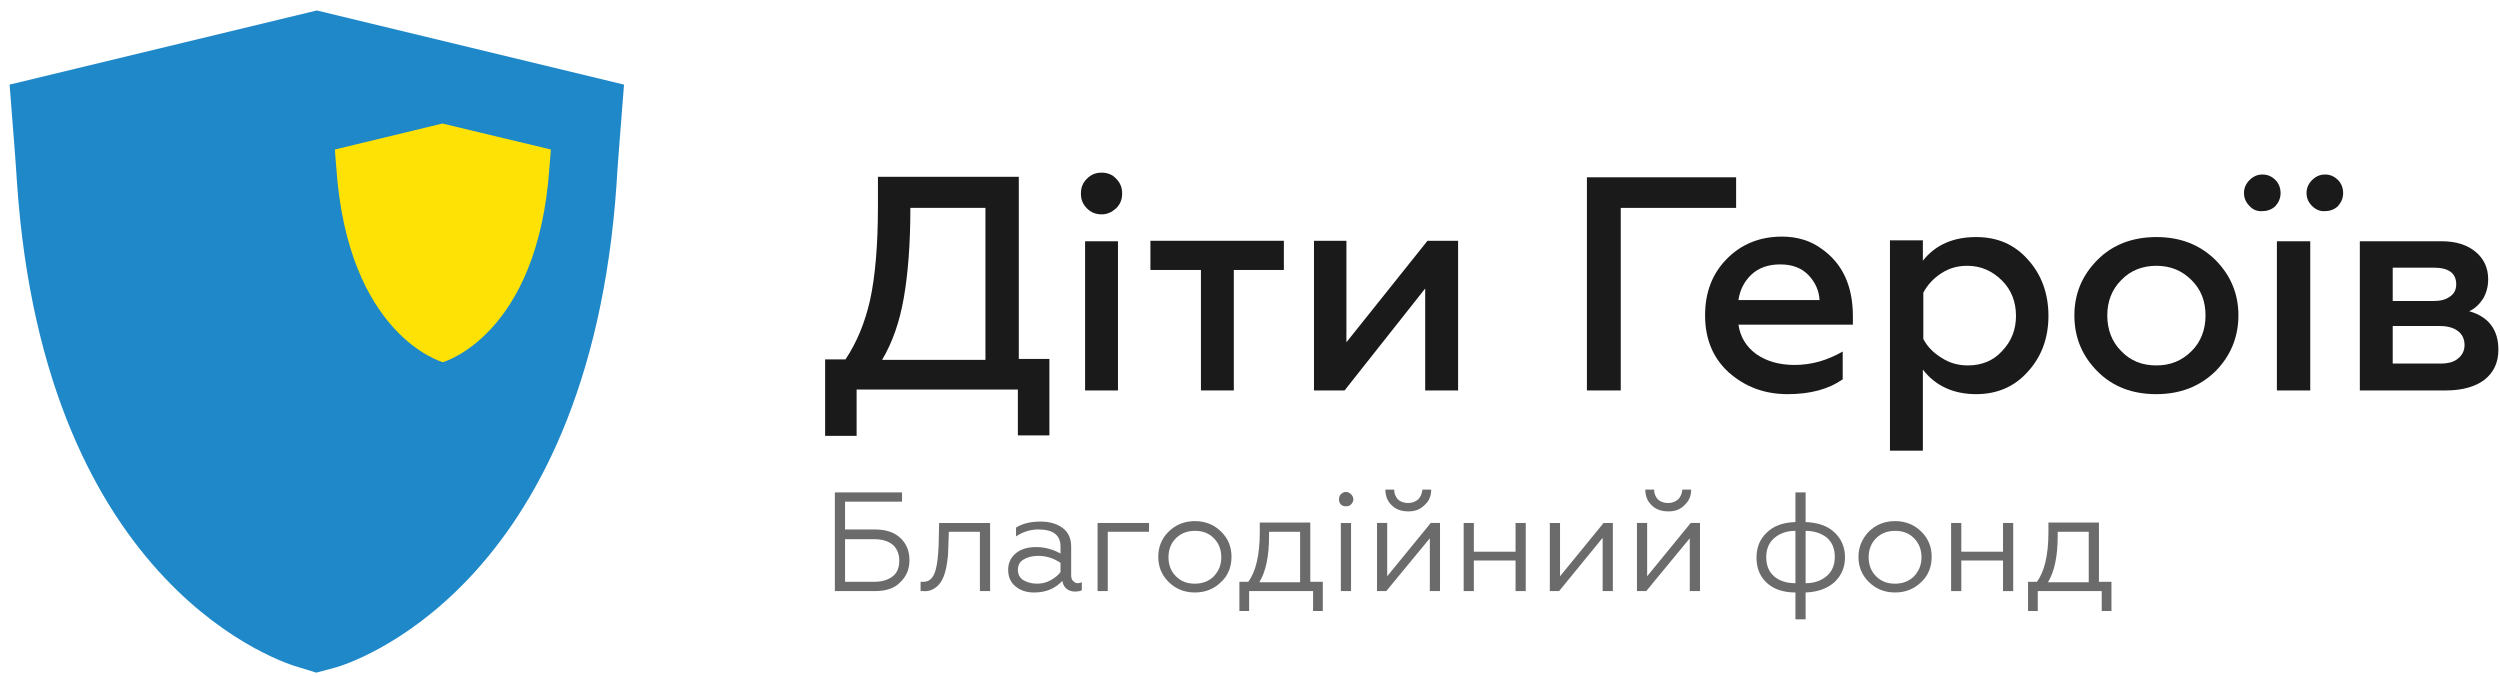
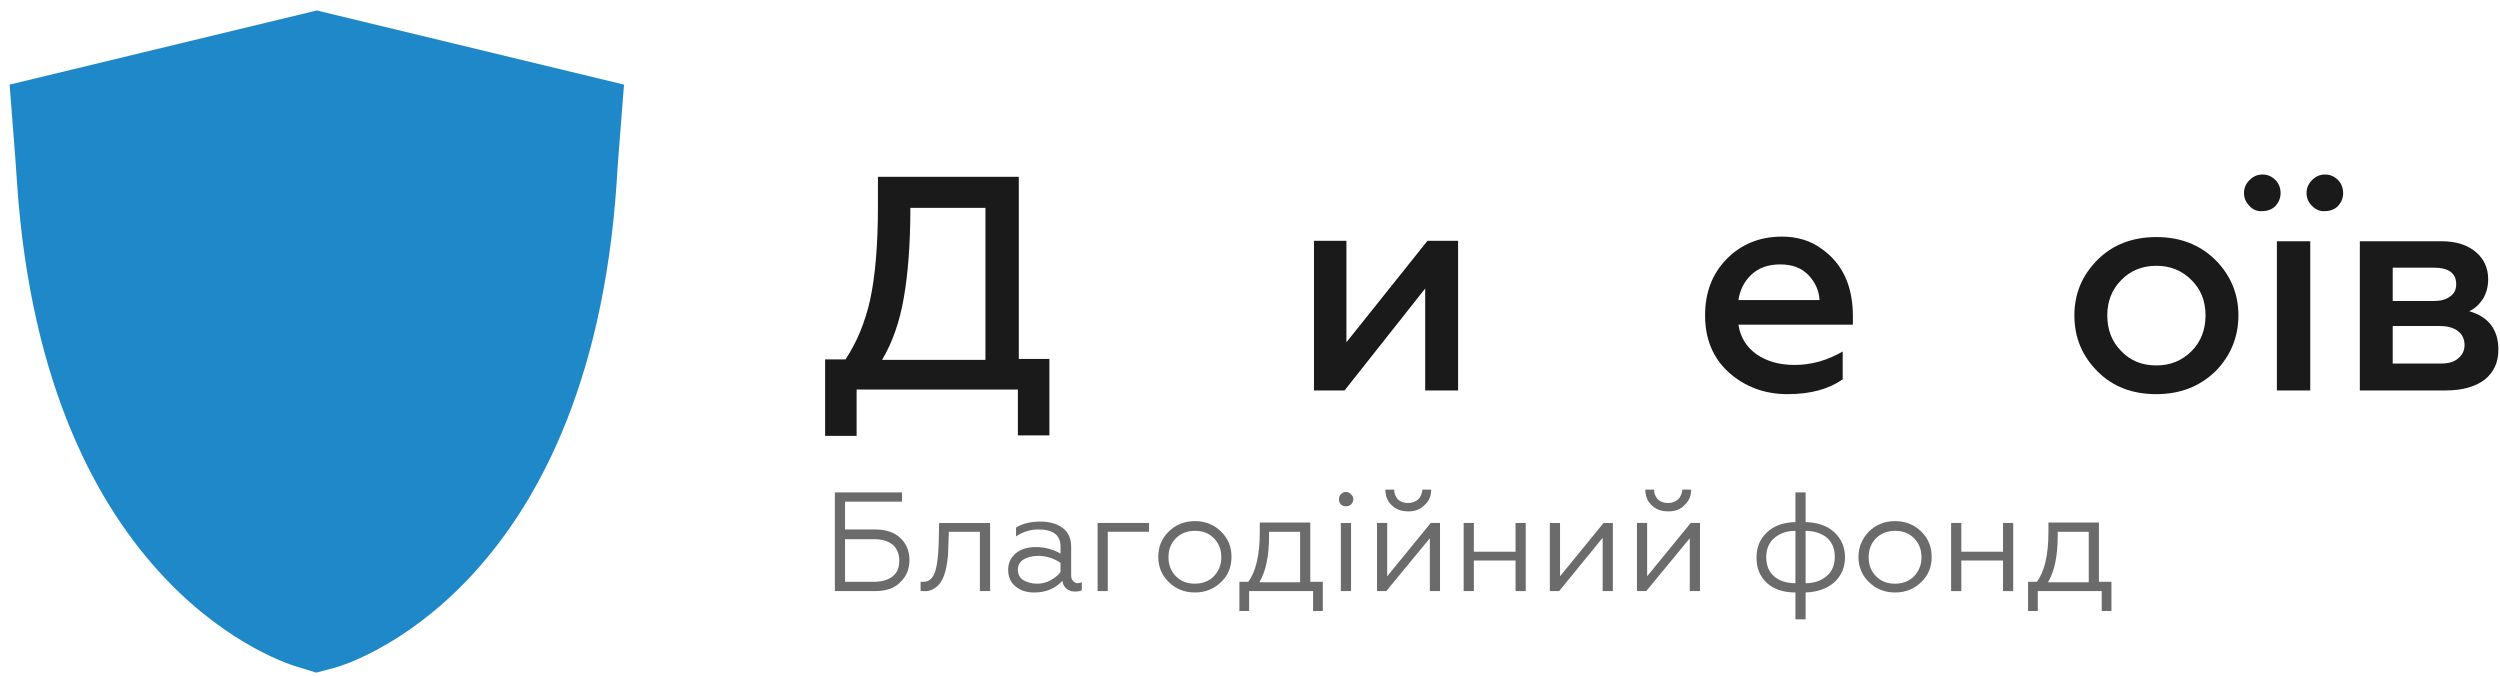
<svg xmlns="http://www.w3.org/2000/svg" width="148" height="40" viewBox="0 0 148 40" fill="none">
  <g id="Group">
    <path id="Vector" d="M50.712 25.802H48.847V21.276H50.054C50.712 20.288 51.206 19.109 51.508 17.765C51.809 16.393 51.974 14.528 51.974 12.223V10.468H60.313V21.248H62.124V25.775H60.258V23.059H50.712V25.802ZM52.221 21.303H58.338V12.306H53.894C53.894 14.418 53.757 16.174 53.51 17.6C53.263 19.054 52.824 20.288 52.221 21.303Z" fill="#1A1A1A" />
-     <path id="Vector_2" d="M65.224 12.69C64.867 12.69 64.593 12.581 64.346 12.334C64.099 12.087 63.99 11.812 63.99 11.456C63.99 11.099 64.099 10.825 64.346 10.578C64.593 10.331 64.867 10.221 65.224 10.221C65.553 10.221 65.855 10.331 66.074 10.578C66.321 10.825 66.431 11.099 66.431 11.456C66.431 11.812 66.321 12.087 66.074 12.334C65.828 12.553 65.553 12.69 65.224 12.69ZM66.184 23.114H64.237V14.281H66.184V23.114Z" fill="#1A1A1A" />
-     <path id="Vector_3" d="M73.042 23.114H71.095V15.982H68.105V14.254H76.005V15.982H73.042V23.114Z" fill="#1A1A1A" />
    <path id="Vector_4" d="M79.598 23.114H77.788V14.254H79.708V20.262L84.508 14.254H86.319V23.114H84.371V17.079L79.598 23.114Z" fill="#1A1A1A" />
-     <path id="Vector_5" d="M95.948 23.115H93.945V10.496H102.778V12.307H95.948V23.115Z" fill="#1A1A1A" />
    <path id="Vector_6" d="M100.941 18.67C100.941 17.326 101.352 16.229 102.202 15.351C103.053 14.473 104.15 14.007 105.494 14.007C106.399 14.007 107.195 14.254 107.826 14.72C109.088 15.598 109.691 16.942 109.691 18.725V19.219H102.916C103.025 19.959 103.382 20.536 103.985 20.974C104.589 21.386 105.33 21.605 106.235 21.605C107.25 21.605 108.183 21.331 109.088 20.81V22.456C108.265 23.032 107.195 23.334 105.823 23.334C104.452 23.334 103.3 22.895 102.34 22.044C101.407 21.194 100.941 20.069 100.941 18.67ZM102.916 17.765H107.716C107.689 17.216 107.469 16.723 107.085 16.311C106.674 15.872 106.125 15.653 105.385 15.653C104.699 15.653 104.123 15.845 103.684 16.256C103.245 16.668 102.998 17.189 102.916 17.765Z" fill="#1A1A1A" />
-     <path id="Vector_7" d="M116.988 14.034C118.25 14.034 119.265 14.473 120.061 15.378C120.856 16.256 121.268 17.381 121.268 18.698C121.268 20.014 120.856 21.112 120.061 21.989C119.265 22.895 118.223 23.334 116.988 23.334C115.644 23.334 114.574 22.84 113.834 21.88V26.68H111.886V14.226H113.834V15.433C114.574 14.501 115.617 14.034 116.988 14.034ZM116.467 15.735C115.891 15.735 115.397 15.872 114.931 16.174C114.464 16.476 114.108 16.86 113.861 17.326V20.069C114.108 20.535 114.464 20.892 114.958 21.194C115.425 21.496 115.946 21.633 116.494 21.633C117.317 21.633 118.003 21.358 118.524 20.782C119.073 20.206 119.347 19.52 119.347 18.698C119.347 17.875 119.073 17.161 118.524 16.613C117.948 16.037 117.263 15.735 116.467 15.735Z" fill="#1A1A1A" />
    <path id="Vector_8" d="M127.659 23.334C126.232 23.334 125.08 22.895 124.175 21.99C123.27 21.084 122.803 19.987 122.803 18.67C122.803 17.381 123.27 16.284 124.175 15.379C125.08 14.473 126.26 14.034 127.659 14.034C129.058 14.034 130.21 14.473 131.143 15.379C132.048 16.284 132.514 17.381 132.514 18.67C132.514 19.96 132.048 21.084 131.143 21.99C130.21 22.895 129.03 23.334 127.659 23.334ZM127.659 21.633C128.482 21.633 129.168 21.359 129.744 20.783C130.292 20.234 130.567 19.521 130.567 18.67C130.567 17.82 130.292 17.134 129.744 16.586C129.168 16.009 128.482 15.735 127.659 15.735C126.836 15.735 126.123 16.009 125.574 16.586C125.025 17.134 124.751 17.847 124.751 18.67C124.751 19.521 125.025 20.234 125.574 20.783C126.123 21.359 126.808 21.633 127.659 21.633Z" fill="#1A1A1A" />
    <path id="Vector_9" d="M133.173 12.196C132.954 11.977 132.844 11.73 132.844 11.428C132.844 11.127 132.954 10.88 133.173 10.66C133.393 10.441 133.639 10.331 133.941 10.331C134.243 10.331 134.49 10.441 134.709 10.66C134.901 10.852 135.011 11.127 135.011 11.428C135.011 11.73 134.901 11.977 134.709 12.196C134.517 12.388 134.243 12.498 133.941 12.498C133.639 12.526 133.365 12.416 133.173 12.196ZM136.767 23.114H134.792V14.281H136.767V23.114ZM136.876 12.196C136.657 11.977 136.547 11.73 136.547 11.428C136.547 11.127 136.657 10.88 136.876 10.66C137.096 10.441 137.343 10.331 137.644 10.331C137.946 10.331 138.193 10.441 138.413 10.66C138.605 10.852 138.714 11.127 138.714 11.428C138.714 11.73 138.605 11.977 138.413 12.196C138.221 12.388 137.946 12.498 137.644 12.498C137.37 12.526 137.096 12.416 136.876 12.196Z" fill="#1A1A1A" />
    <path id="Vector_10" d="M144.804 23.114H139.702V14.281H144.53C145.408 14.281 146.066 14.501 146.56 14.912C147.054 15.324 147.3 15.872 147.3 16.531C147.3 16.97 147.191 17.354 146.999 17.683C146.779 18.012 146.505 18.286 146.176 18.423C147.328 18.753 147.904 19.521 147.904 20.7C147.904 21.468 147.63 22.044 147.081 22.483C146.532 22.895 145.764 23.114 144.804 23.114ZM141.649 15.845V17.82H144.063C144.475 17.82 144.804 17.738 145.051 17.546C145.298 17.381 145.408 17.134 145.408 16.832C145.408 16.174 144.969 15.845 144.063 15.845H141.649ZM141.649 19.356V21.523H144.447C144.914 21.523 145.27 21.441 145.517 21.221C145.764 21.029 145.901 20.755 145.901 20.426C145.901 20.069 145.764 19.795 145.517 19.603C145.27 19.411 144.914 19.301 144.447 19.301H141.649V19.356Z" fill="#1A1A1A" />
    <path id="Vector_11" d="M51.81 34.992H49.424V29.149H53.401V29.698H50.027V31.344H51.783C52.441 31.344 52.935 31.509 53.291 31.838C53.648 32.167 53.84 32.606 53.84 33.154C53.84 33.703 53.648 34.142 53.291 34.471C52.962 34.828 52.441 34.992 51.81 34.992ZM50.027 31.92V34.444H51.728C52.194 34.444 52.578 34.334 52.853 34.115C53.127 33.895 53.237 33.593 53.237 33.182C53.237 32.798 53.099 32.469 52.853 32.249C52.578 32.03 52.222 31.92 51.728 31.92H50.027Z" fill="#6B6B6B" />
    <path id="Vector_12" d="M54.499 34.993V34.444C54.526 34.444 54.581 34.444 54.663 34.444C55.02 34.444 55.239 34.225 55.377 33.786C55.486 33.429 55.541 32.908 55.569 32.249L55.596 30.96H58.613V34.993H58.01V31.481H56.172L56.145 32.249C56.145 32.551 56.117 32.771 56.117 32.908C56.062 33.456 55.98 33.84 55.87 34.115C55.761 34.389 55.623 34.609 55.404 34.773C55.184 34.938 54.938 35.02 54.663 34.993C54.581 34.993 54.526 34.993 54.499 34.993Z" fill="#6B6B6B" />
    <path id="Vector_13" d="M61.219 35.075C60.78 35.075 60.423 34.965 60.122 34.718C59.82 34.471 59.683 34.142 59.683 33.73C59.683 33.319 59.847 32.99 60.149 32.743C60.451 32.496 60.862 32.386 61.329 32.386C61.85 32.386 62.344 32.523 62.782 32.77V32.359C62.782 31.673 62.344 31.344 61.466 31.344C60.999 31.344 60.561 31.481 60.149 31.755V31.234C60.533 30.987 61.027 30.877 61.603 30.877C62.152 30.877 62.59 31.015 62.92 31.262C63.249 31.508 63.413 31.892 63.413 32.359V34.032C63.413 34.197 63.441 34.306 63.523 34.389C63.605 34.471 63.688 34.526 63.797 34.526C63.88 34.526 63.962 34.498 64.044 34.471V34.937C63.962 34.992 63.825 35.02 63.633 35.02C63.441 35.02 63.276 34.965 63.139 34.855C63.002 34.745 62.92 34.581 62.892 34.389C62.453 34.855 61.905 35.075 61.219 35.075ZM61.383 34.553C61.658 34.553 61.932 34.498 62.179 34.361C62.426 34.224 62.645 34.059 62.782 33.867V33.319C62.371 33.045 61.932 32.907 61.466 32.907C61.109 32.907 60.807 32.99 60.588 33.127C60.368 33.264 60.259 33.456 60.259 33.73C60.259 34.005 60.368 34.197 60.561 34.334C60.807 34.471 61.054 34.553 61.383 34.553Z" fill="#6B6B6B" />
    <path id="Vector_14" d="M65.58 34.992H64.977V30.96H68.022V31.481H65.58V34.992Z" fill="#6B6B6B" />
    <path id="Vector_15" d="M69.174 31.481C69.585 31.07 70.107 30.85 70.738 30.85C71.368 30.85 71.89 31.07 72.301 31.481C72.713 31.892 72.905 32.386 72.905 32.962C72.905 33.538 72.713 34.06 72.301 34.444C71.89 34.855 71.368 35.075 70.738 35.075C70.107 35.075 69.585 34.855 69.174 34.444C68.763 34.032 68.57 33.538 68.57 32.962C68.57 32.386 68.763 31.892 69.174 31.481ZM72.301 32.99C72.301 32.551 72.164 32.167 71.862 31.865C71.561 31.563 71.204 31.426 70.738 31.426C70.299 31.426 69.915 31.563 69.613 31.865C69.311 32.167 69.174 32.551 69.174 32.99C69.174 33.429 69.311 33.813 69.613 34.114C69.915 34.416 70.271 34.553 70.738 34.553C71.177 34.553 71.561 34.416 71.862 34.114C72.164 33.785 72.301 33.429 72.301 32.99Z" fill="#6B6B6B" />
    <path id="Vector_16" d="M73.948 36.172H73.372V34.444H73.894C74.332 33.868 74.579 32.88 74.579 31.508V30.932H77.569V34.444H78.31V36.172H77.734V34.992H73.948V36.172ZM74.552 34.471H76.966V31.481H75.128V31.728C75.128 32.935 74.936 33.84 74.552 34.471Z" fill="#6B6B6B" />
    <path id="Vector_17" d="M79.378 29.863C79.296 29.78 79.269 29.671 79.269 29.561C79.269 29.451 79.296 29.341 79.378 29.259C79.461 29.177 79.57 29.122 79.68 29.122C79.79 29.122 79.9 29.177 79.982 29.259C80.064 29.341 80.119 29.451 80.119 29.561C80.119 29.671 80.064 29.78 79.982 29.863C79.9 29.945 79.79 29.973 79.68 29.973C79.57 29.973 79.461 29.945 79.378 29.863ZM79.982 34.992H79.378V30.96H79.982V34.992Z" fill="#6B6B6B" />
    <path id="Vector_18" d="M82.067 34.992H81.519V30.959H82.122V34.114L84.701 30.959H85.249V34.992H84.646V31.865L82.067 34.992ZM83.384 30.274C82.973 30.274 82.643 30.164 82.397 29.917C82.15 29.698 82.013 29.368 82.013 28.984H82.534C82.534 29.231 82.616 29.396 82.753 29.56C82.89 29.698 83.11 29.78 83.357 29.78C83.603 29.78 83.796 29.698 83.96 29.56C84.097 29.423 84.18 29.231 84.207 28.984H84.728C84.728 29.368 84.591 29.67 84.344 29.89C84.07 30.164 83.768 30.274 83.384 30.274Z" fill="#6B6B6B" />
    <path id="Vector_19" d="M87.252 34.992H86.649V30.96H87.252V32.661H89.721V30.96H90.324V34.992H89.721V33.182H87.252V34.992Z" fill="#6B6B6B" />
    <path id="Vector_20" d="M92.299 34.992H91.75V30.96H92.354V34.115L94.932 30.96H95.481V34.992H94.877V31.838L92.299 34.992Z" fill="#6B6B6B" />
    <path id="Vector_21" d="M97.457 34.992H96.908V30.959H97.511V34.114L100.09 30.959H100.639V34.992H100.035V31.865L97.457 34.992ZM98.773 30.274C98.362 30.274 98.033 30.164 97.786 29.917C97.539 29.698 97.402 29.368 97.402 28.984H97.923C97.923 29.231 98.005 29.396 98.142 29.56C98.28 29.698 98.499 29.78 98.746 29.78C98.993 29.78 99.185 29.698 99.349 29.56C99.487 29.423 99.569 29.231 99.596 28.984H100.117C100.117 29.368 99.98 29.67 99.733 29.89C99.487 30.164 99.157 30.274 98.773 30.274Z" fill="#6B6B6B" />
    <path id="Vector_22" d="M106.289 30.905V29.149H106.892V30.905C107.606 30.933 108.182 31.125 108.593 31.509C109.005 31.893 109.224 32.386 109.224 32.99C109.224 33.593 109.005 34.087 108.593 34.471C108.182 34.828 107.633 35.047 106.892 35.075V36.666H106.289V35.075C105.576 35.075 104.999 34.883 104.588 34.499C104.177 34.115 103.985 33.621 103.985 33.017C103.985 32.414 104.177 31.92 104.588 31.536C104.999 31.125 105.548 30.933 106.289 30.905ZM106.289 34.526V31.426C105.795 31.426 105.384 31.563 105.054 31.838C104.725 32.112 104.561 32.496 104.561 32.99C104.561 33.484 104.725 33.868 105.054 34.142C105.356 34.389 105.768 34.526 106.289 34.526ZM106.892 31.426V34.526C107.386 34.526 107.798 34.389 108.127 34.115C108.456 33.84 108.62 33.456 108.62 32.962C108.62 32.469 108.456 32.085 108.127 31.81C107.798 31.563 107.386 31.426 106.892 31.426Z" fill="#6B6B6B" />
    <path id="Vector_23" d="M110.624 31.481C111.036 31.07 111.557 30.85 112.188 30.85C112.819 30.85 113.34 31.07 113.752 31.481C114.163 31.893 114.355 32.386 114.355 32.963C114.355 33.539 114.163 34.06 113.752 34.444C113.34 34.855 112.819 35.075 112.188 35.075C111.557 35.075 111.036 34.855 110.624 34.444C110.213 34.032 110.021 33.539 110.021 32.963C110.021 32.386 110.24 31.893 110.624 31.481ZM113.752 32.99C113.752 32.551 113.614 32.167 113.313 31.865C113.011 31.564 112.654 31.426 112.188 31.426C111.749 31.426 111.365 31.564 111.063 31.865C110.761 32.167 110.624 32.551 110.624 32.99C110.624 33.429 110.761 33.813 111.063 34.115C111.365 34.416 111.722 34.554 112.188 34.554C112.627 34.554 113.011 34.416 113.313 34.115C113.614 33.785 113.752 33.429 113.752 32.99Z" fill="#6B6B6B" />
    <path id="Vector_24" d="M116.11 34.993H115.506V30.96H116.11V32.661H118.579V30.96H119.182V34.993H118.579V33.182H116.11V34.993Z" fill="#6B6B6B" />
    <path id="Vector_25" d="M120.636 36.172H120.06V34.444H120.581C121.02 33.868 121.267 32.88 121.267 31.508V30.932H124.257V34.444H124.998V36.172H124.422V34.992H120.636V36.172ZM121.239 34.471H123.653V31.481H121.816V31.728C121.816 32.935 121.623 33.84 121.239 34.471Z" fill="#6B6B6B" />
    <path id="Vector_26" d="M17.658 39.491C17.054 39.326 2.652 35.047 1.007 10.825C0.979 10.249 0.842 8.52 0.842 8.52L0.568 5.009L18.755 0.62L36.942 5.009L36.668 8.52C36.668 8.52 36.531 10.249 36.503 10.852C34.857 35.074 20.456 39.354 19.852 39.518L18.727 39.82L17.658 39.491Z" fill="#1F88C9" />
-     <path id="Vector_27" d="M26.19 7.313L19.826 8.85C19.826 8.85 19.88 9.673 19.908 9.919C20.594 19.905 26.217 21.441 26.217 21.441C26.217 21.441 31.841 19.877 32.526 9.919C32.554 9.645 32.609 8.85 32.609 8.85L26.19 7.313Z" fill="#FFE205" />
  </g>
</svg>